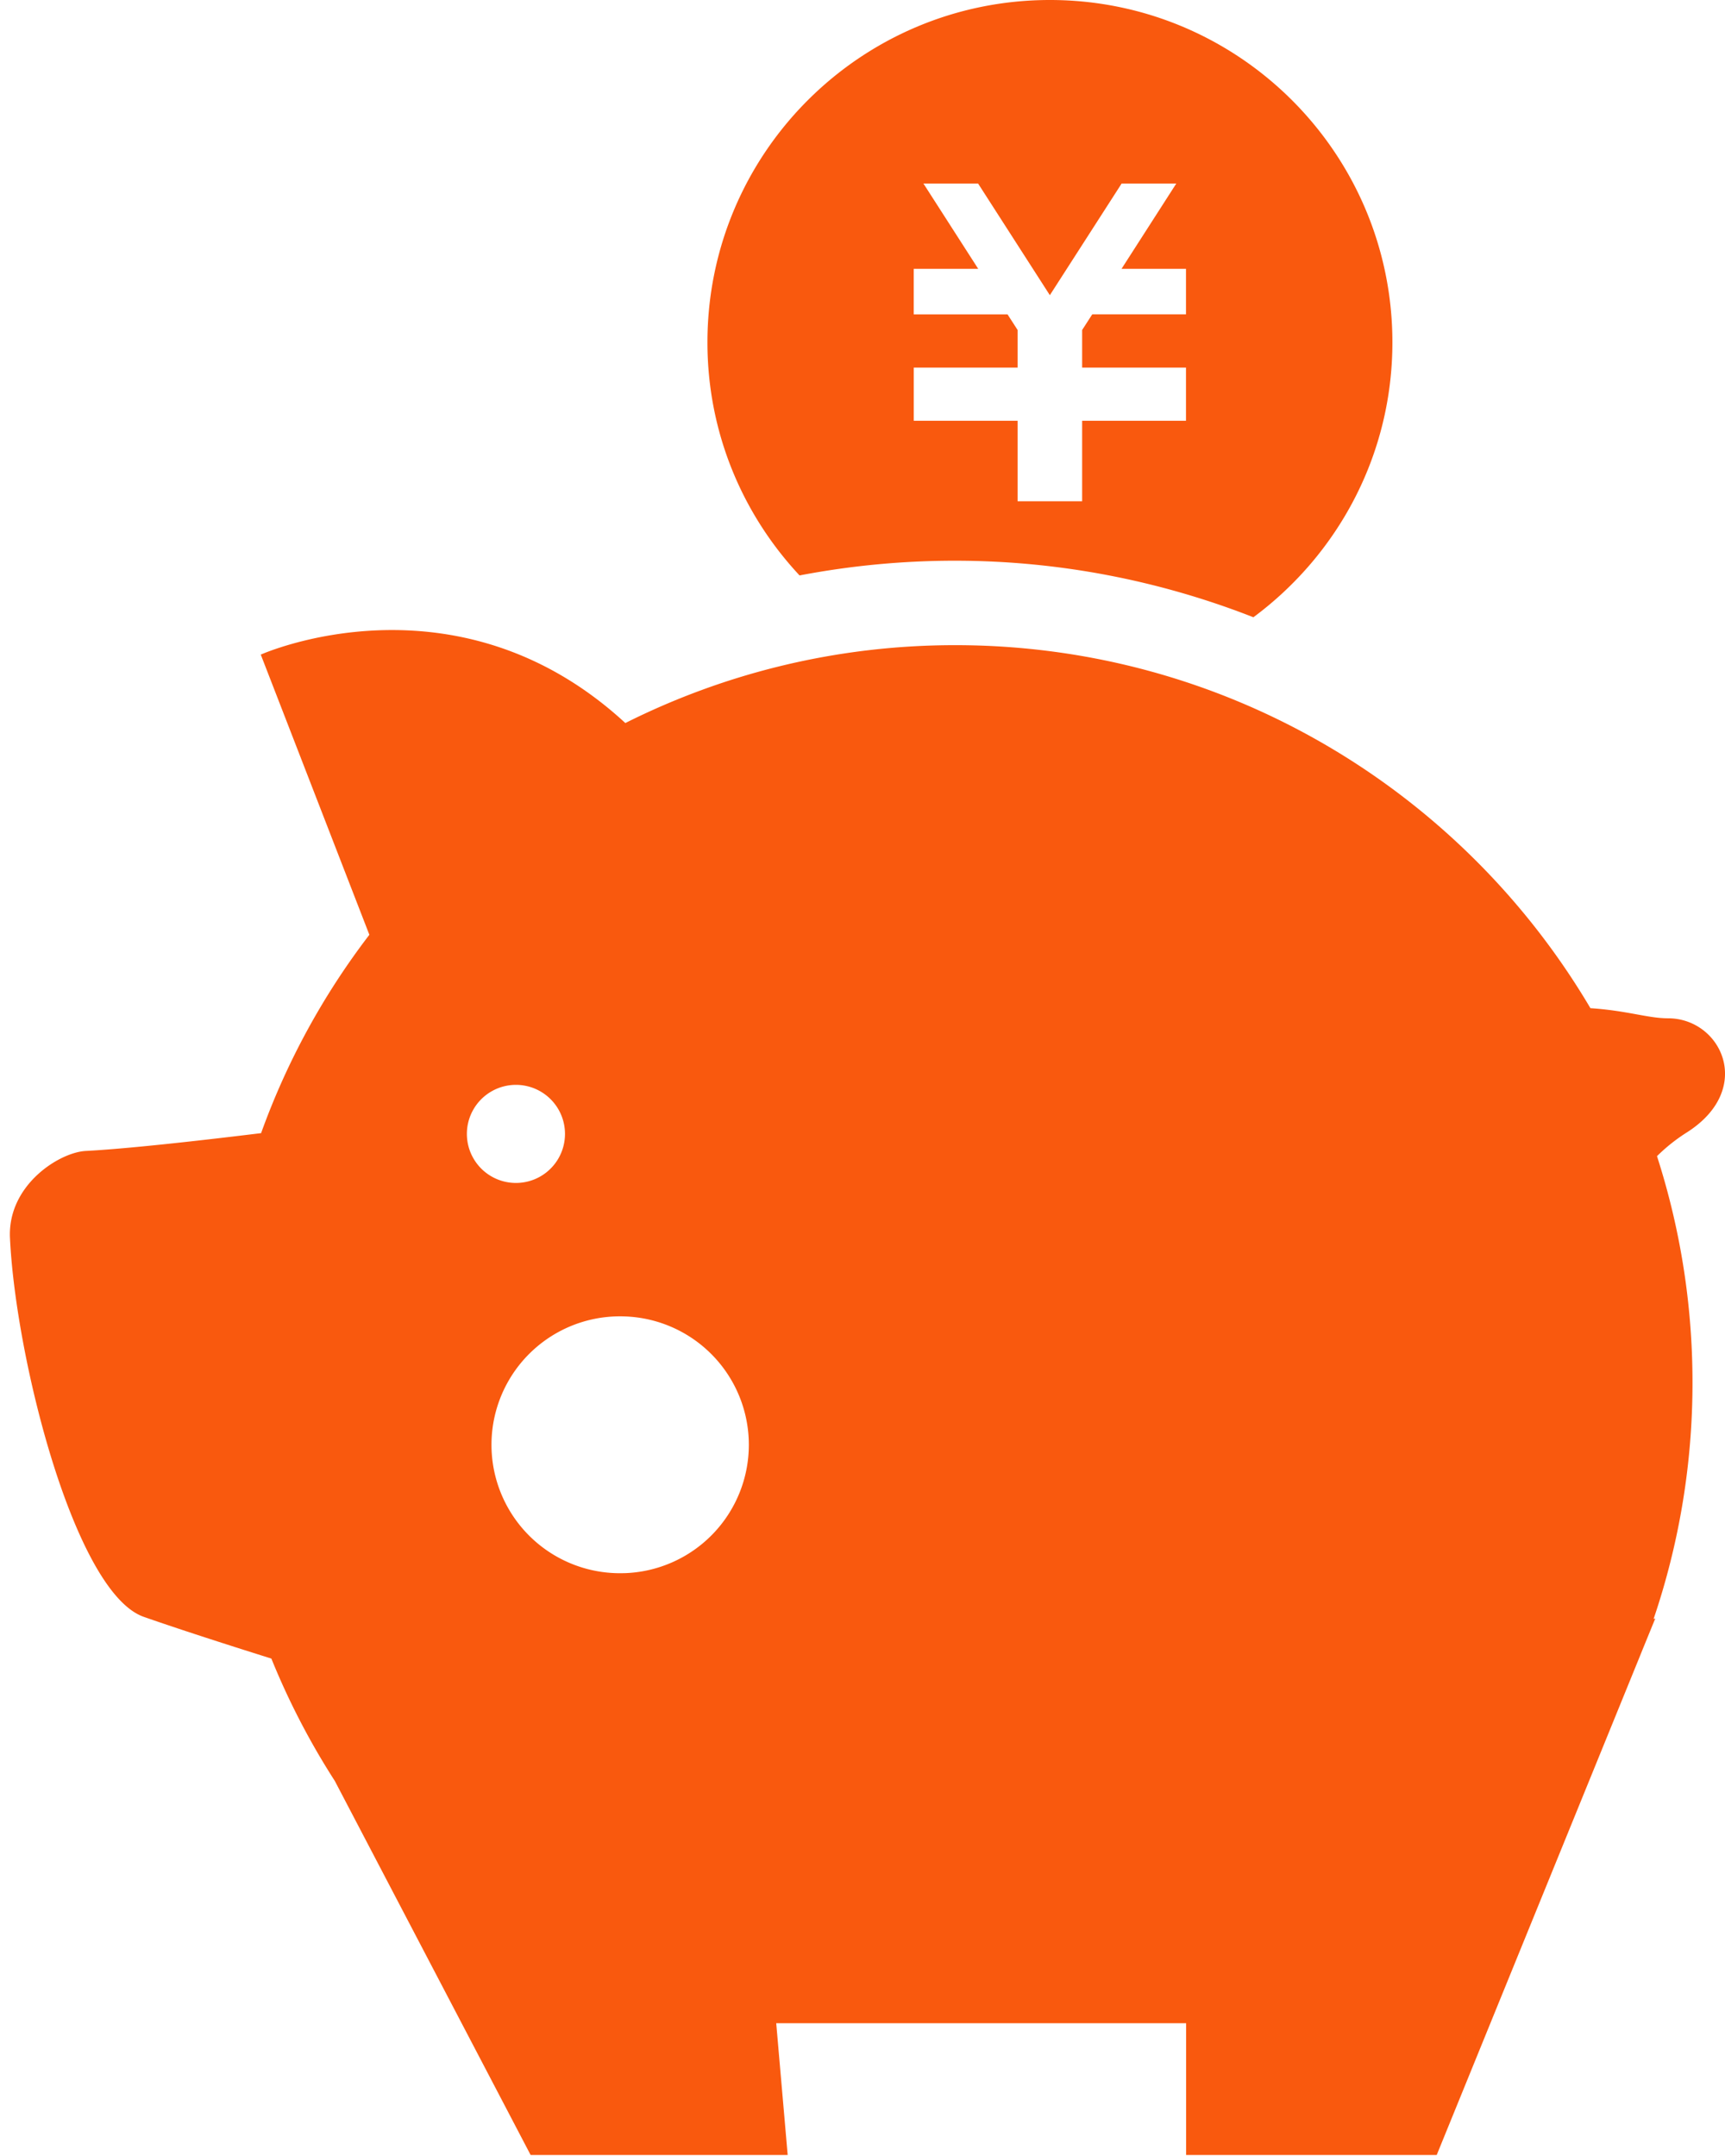
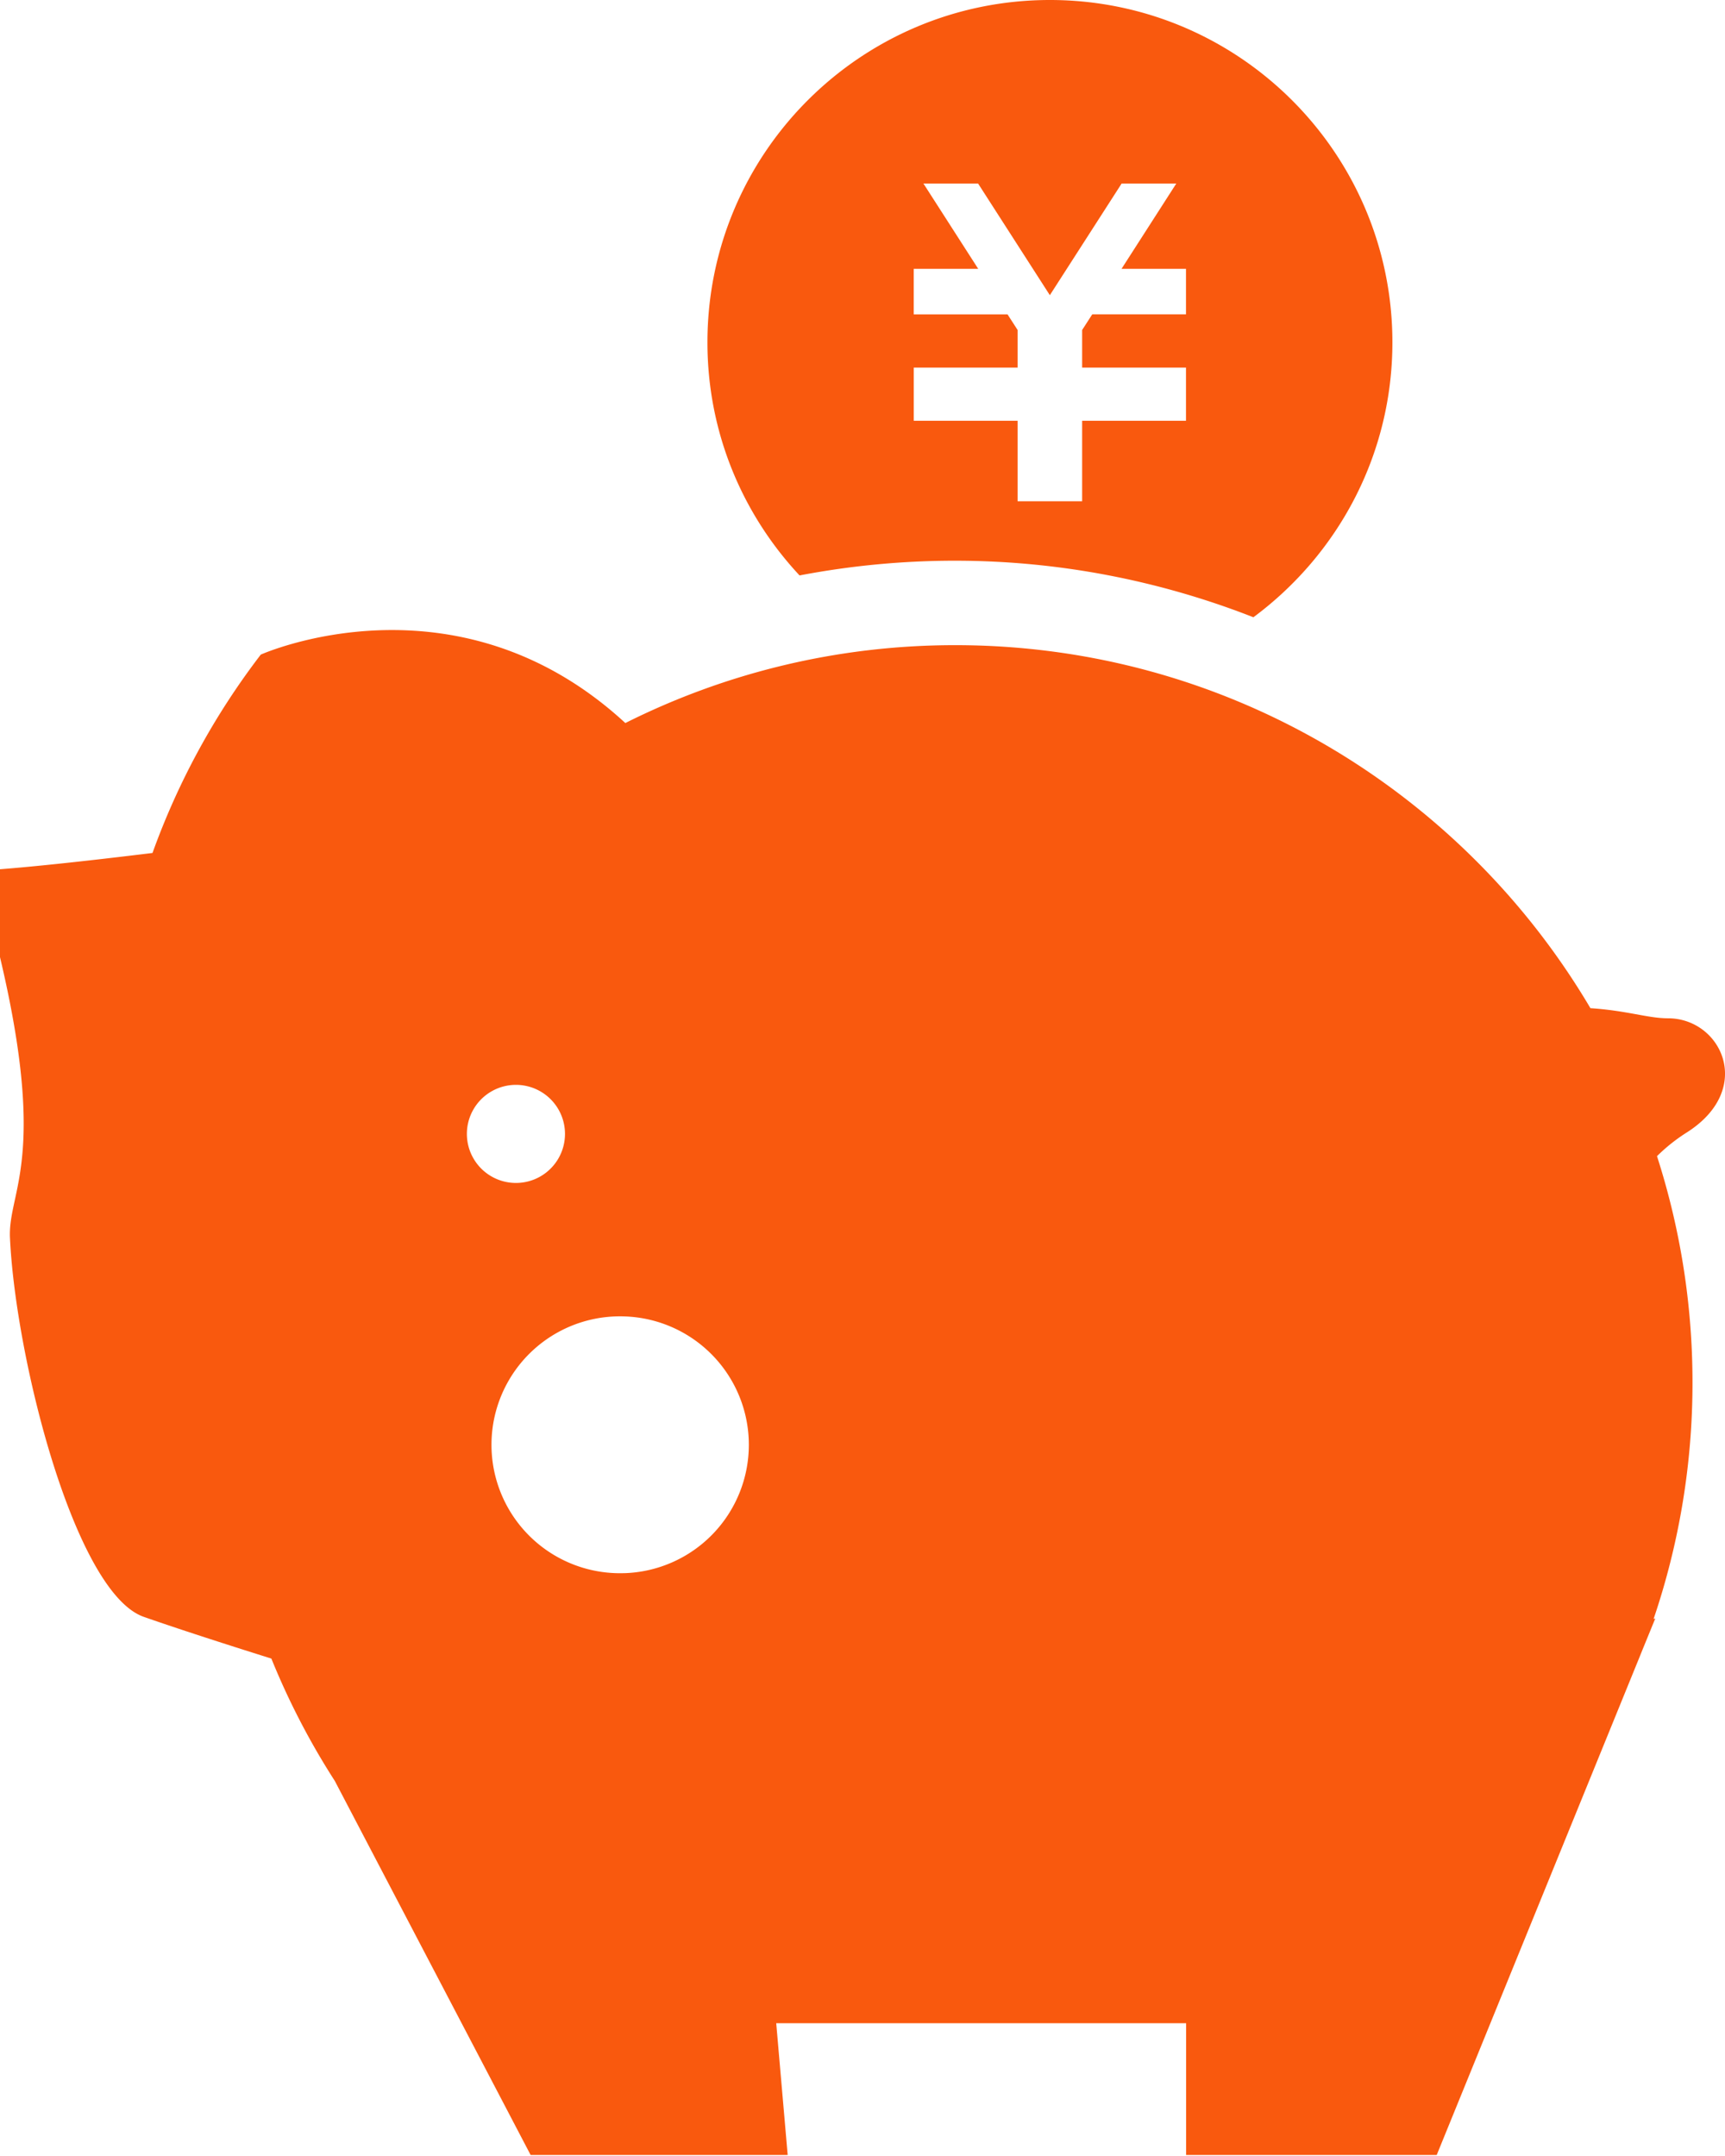
<svg xmlns="http://www.w3.org/2000/svg" width="64" height="80" fill="none">
-   <path d="M61.889 37.785c-.75 0-1.5-.283-2.882-.376-4.76-8.06-13.531-13.47-23.57-13.47-4.4 0-8.554 1.044-12.236 2.89C16.92 21.034 9.675 24.29 9.675 24.29l4.029 10.396a27.268 27.268 0 00-4.017 7.36c-2.472.303-5.051.586-6.51.661C2.192 42.763.274 43.98.37 45.94c.215 4.534 2.42 13.168 4.968 14.056 1.228.43 2.96.991 4.73 1.547a27.386 27.386 0 002.354 4.54l7.265 13.88h9.537l-.425-4.89h15.208v4.89h9.297l7.514-18.449.124-.307.471-1.152-.063.02a27.263 27.263 0 001.444-8.78c0-2.93-.466-5.75-1.317-8.395a6.55 6.55 0 011.127-.893c2.504-1.611 1.252-4.222-.715-4.222zm-44.567 4.288a1.82 1.82 0 113.64.003 1.82 1.82 0 01-3.64-.003zm5.833 16.3a4.766 4.766 0 110-9.527 4.766 4.766 0 010 9.528zm12.282-37.567c3.833 0 7.582.732 11.066 2.098 3.121-2.313 5.157-6.012 5.157-10.2C51.66 5.688 45.968 0 38.953 0c-7.018 0-12.706 5.688-12.706 12.704 0 3.348 1.303 6.384 3.418 8.648a30.625 30.625 0 015.772-.546zm-1.535-5.471v-1.696h3.853v-1.394l-.374-.58h-3.48v-1.69h2.392L34.26 6.809h2.028l2.663 4.144 2.664-4.144h2.028L41.61 9.976h2.392v1.688h-3.478l-.375.581v1.394h3.853v1.974h-3.853V18.6h-2.394v-2.987h-3.853v-.278z" fill="#F9590E" />
+   <path d="M61.889 37.785c-.75 0-1.5-.283-2.882-.376-4.76-8.06-13.531-13.47-23.57-13.47-4.4 0-8.554 1.044-12.236 2.89C16.92 21.034 9.675 24.29 9.675 24.29a27.268 27.268 0 00-4.017 7.36c-2.472.303-5.051.586-6.51.661C2.192 42.763.274 43.98.37 45.94c.215 4.534 2.42 13.168 4.968 14.056 1.228.43 2.96.991 4.73 1.547a27.386 27.386 0 002.354 4.54l7.265 13.88h9.537l-.425-4.89h15.208v4.89h9.297l7.514-18.449.124-.307.471-1.152-.063.02a27.263 27.263 0 001.444-8.78c0-2.93-.466-5.75-1.317-8.395a6.55 6.55 0 011.127-.893c2.504-1.611 1.252-4.222-.715-4.222zm-44.567 4.288a1.82 1.82 0 113.64.003 1.82 1.82 0 01-3.64-.003zm5.833 16.3a4.766 4.766 0 110-9.527 4.766 4.766 0 010 9.528zm12.282-37.567c3.833 0 7.582.732 11.066 2.098 3.121-2.313 5.157-6.012 5.157-10.2C51.66 5.688 45.968 0 38.953 0c-7.018 0-12.706 5.688-12.706 12.704 0 3.348 1.303 6.384 3.418 8.648a30.625 30.625 0 015.772-.546zm-1.535-5.471v-1.696h3.853v-1.394l-.374-.58h-3.48v-1.69h2.392L34.26 6.809h2.028l2.663 4.144 2.664-4.144h2.028L41.61 9.976h2.392v1.688h-3.478l-.375.581v1.394h3.853v1.974h-3.853V18.6h-2.394v-2.987h-3.853v-.278z" fill="#F9590E" />
</svg>